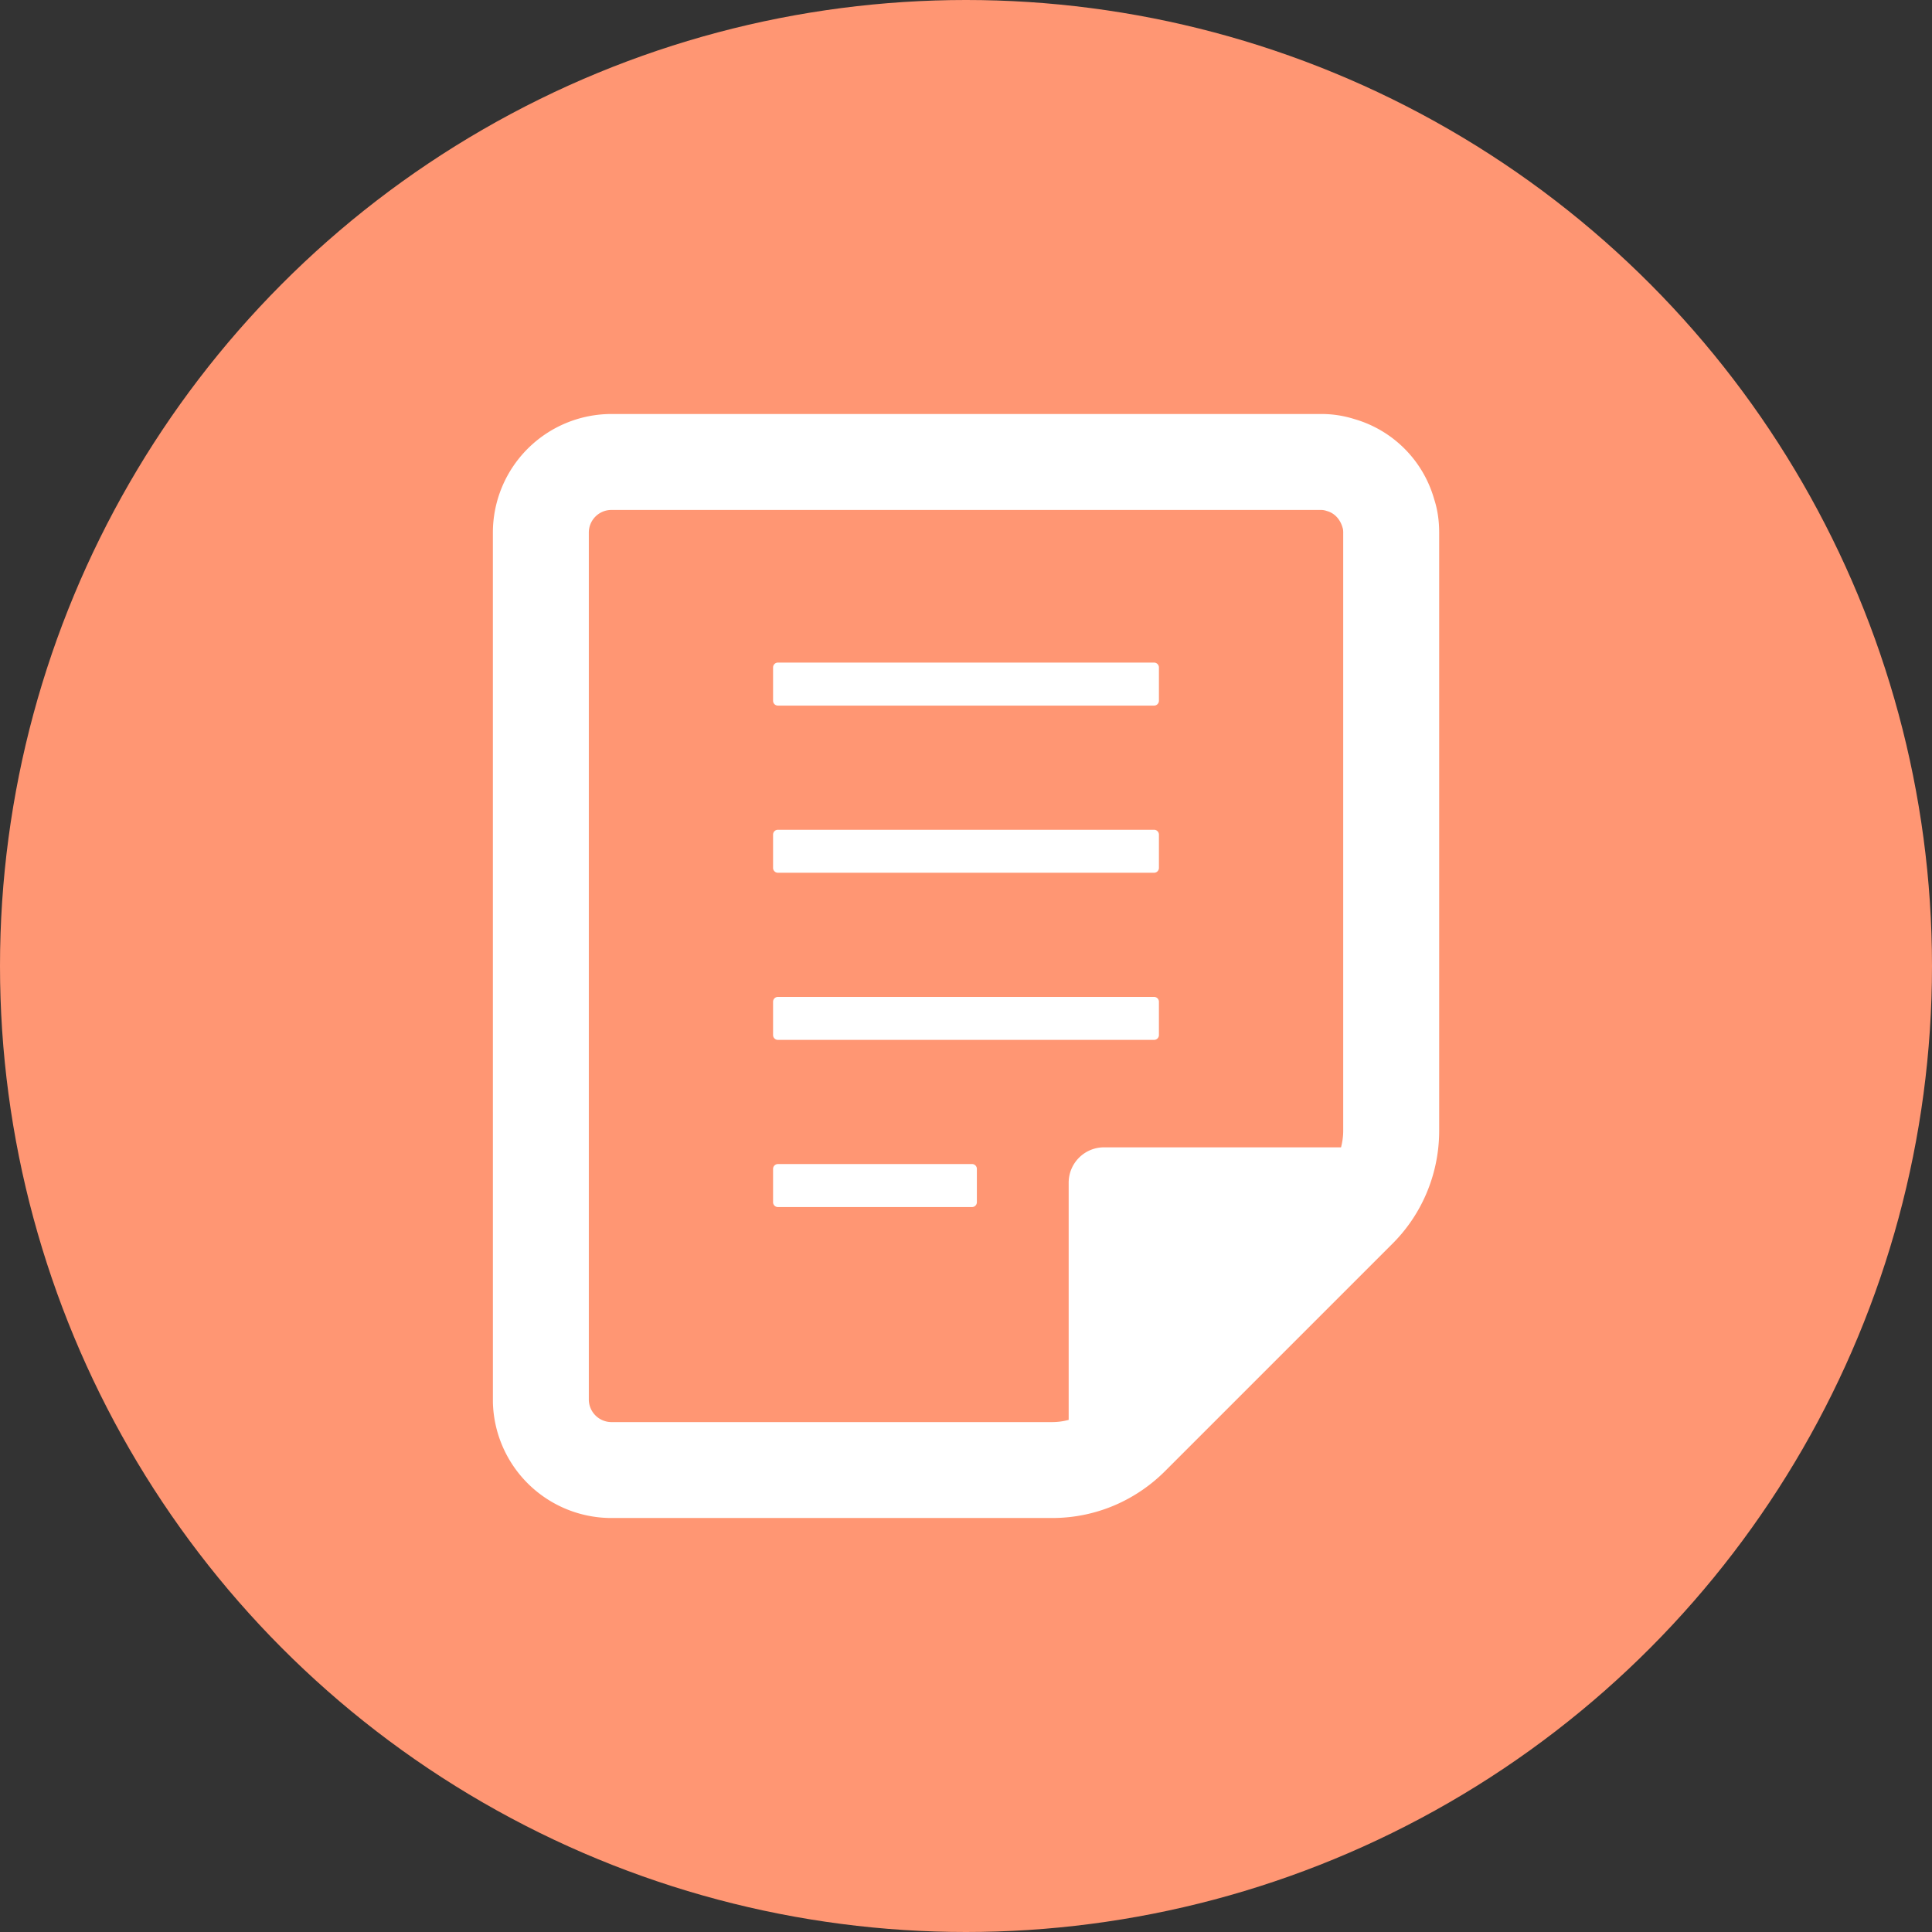
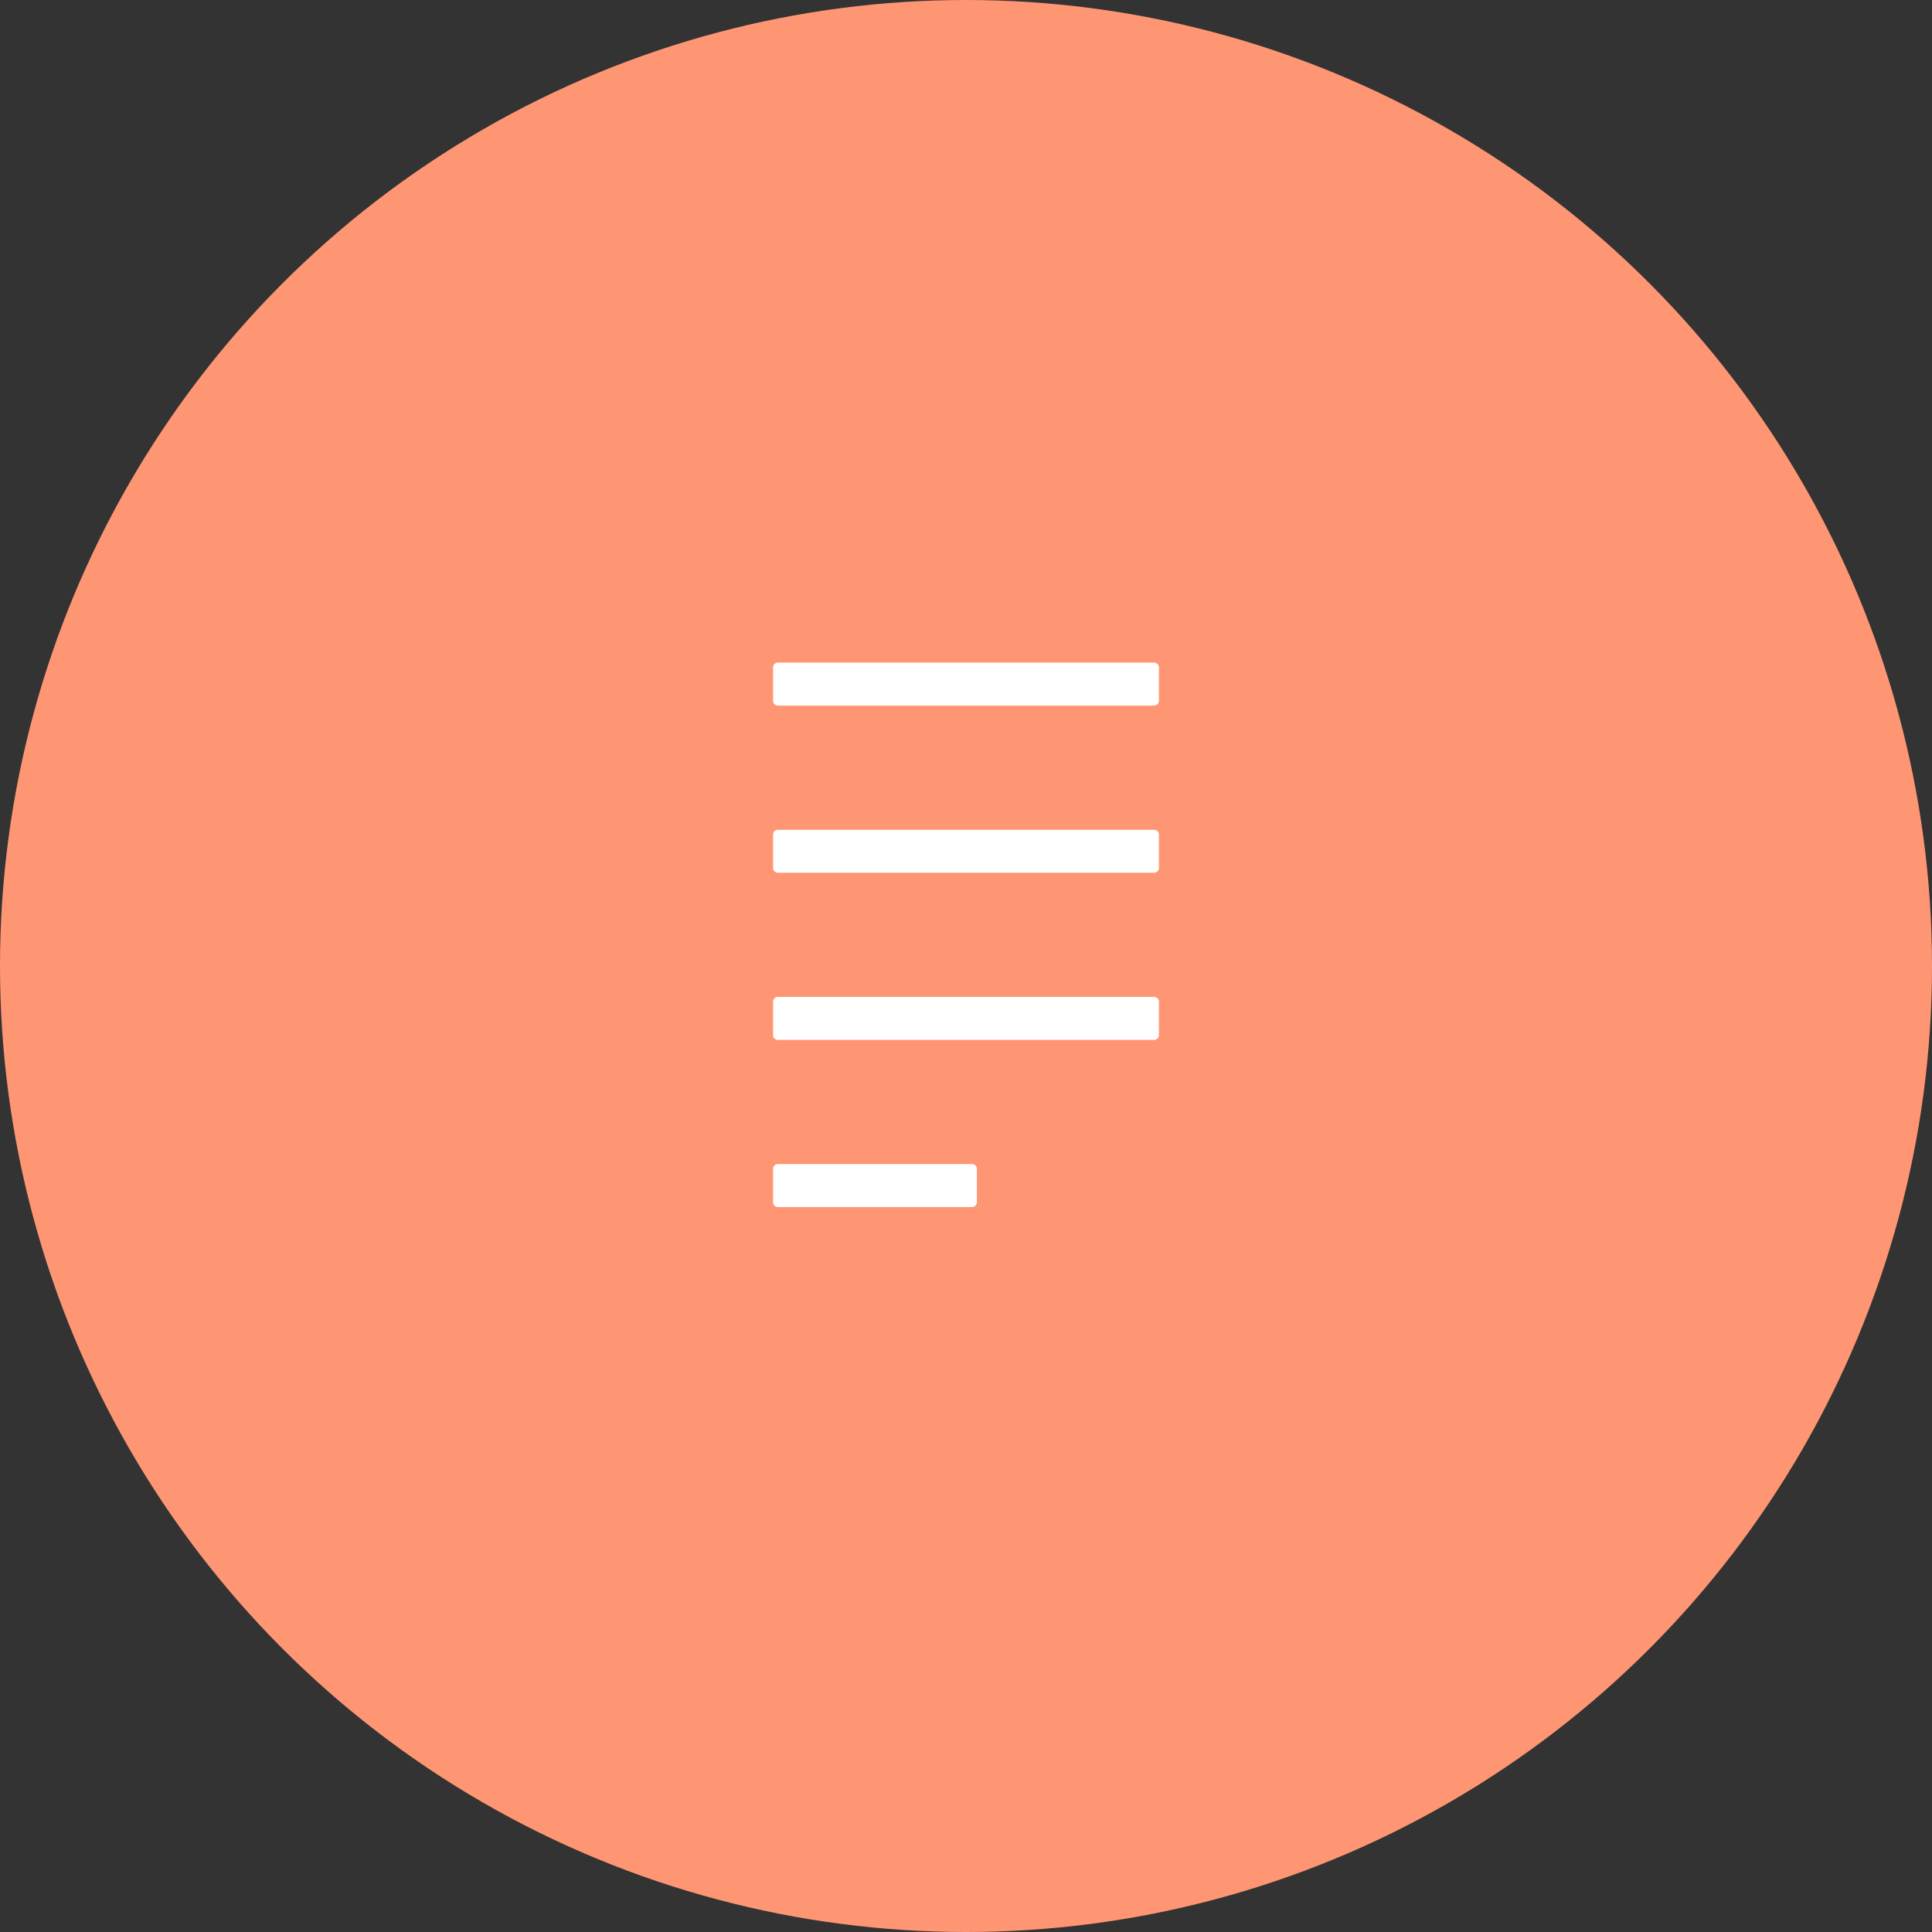
<svg xmlns="http://www.w3.org/2000/svg" width="70" height="70" fill="none">
  <rect width="100%" height="100%" fill="#333333" stroke="none" />
  <circle cx="35" cy="35" r="35" fill="#FF9673" />
-   <path d="M51.965 18.095a4.22 4.22 0 0 0-2.9-2.913A3.951 3.951 0 0 0 47.847 15H22.154a4.3 4.3 0 0 0-4.296 4.296l.001 31.516A4.298 4.298 0 0 0 22.1 55h16.025a5.74 5.74 0 0 0 2.387-.517 5.838 5.838 0 0 0 1.694-1.176l8.247-8.247a5.73 5.73 0 0 0 1.181-1.71 5.8 5.8 0 0 0 .51-2.38V19.297c0-.437-.06-.836-.178-1.2ZM38.72 42.853v8.592a2.29 2.29 0 0 1-.596.08H22.14a.823.823 0 0 1-.806-.798V19.296a.82.82 0 0 1 .82-.82h25.693a.61.61 0 0 1 .222.037c.27.07.49.29.578.616.013.038.02.088.02.167V40.97c0 .203-.028.405-.079.6h-8.586c-.708 0-1.282.574-1.282 1.282Z" fill="#fff" />
  <path d="M28.185 25.565h13.63a.176.176 0 0 0 .175-.176v-1.206a.176.176 0 0 0-.176-.176H28.185a.175.175 0 0 0-.175.175v1.207c0 .098.078.176.175.176Zm0 6.056h13.63a.175.175 0 0 0 .175-.175v-1.207a.176.176 0 0 0-.176-.175H28.185a.175.175 0 0 0-.175.175v1.207c0 .097.078.175.175.175Zm13.805 5.881v-1.207a.175.175 0 0 0-.176-.175H28.185a.175.175 0 0 0-.175.175v1.207c0 .096.078.175.175.175h13.63a.175.175 0 0 0 .175-.175Zm-6.772 4.674h-7.033a.175.175 0 0 0-.175.175v1.208c0 .096.078.175.175.175h7.033a.176.176 0 0 0 .176-.175V42.35a.176.176 0 0 0-.176-.175Z" fill="#fff" />
</svg>